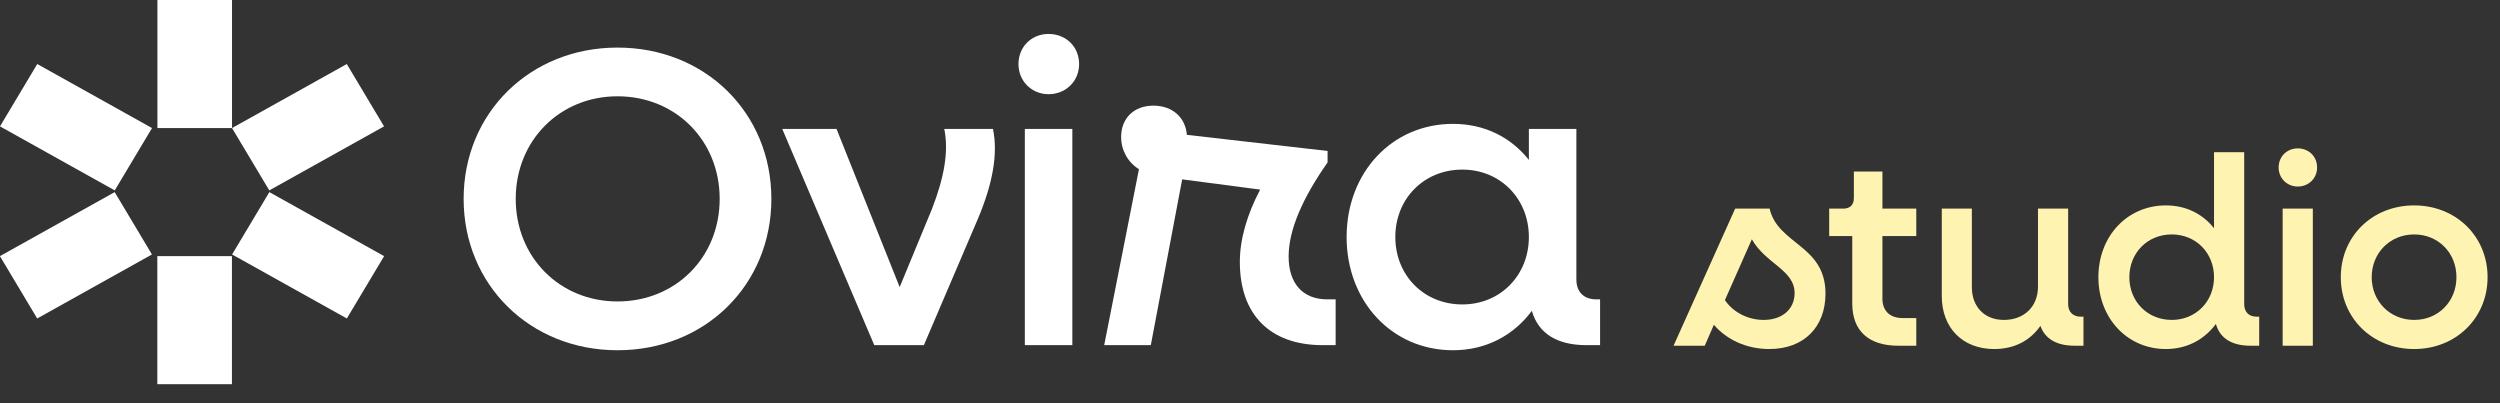
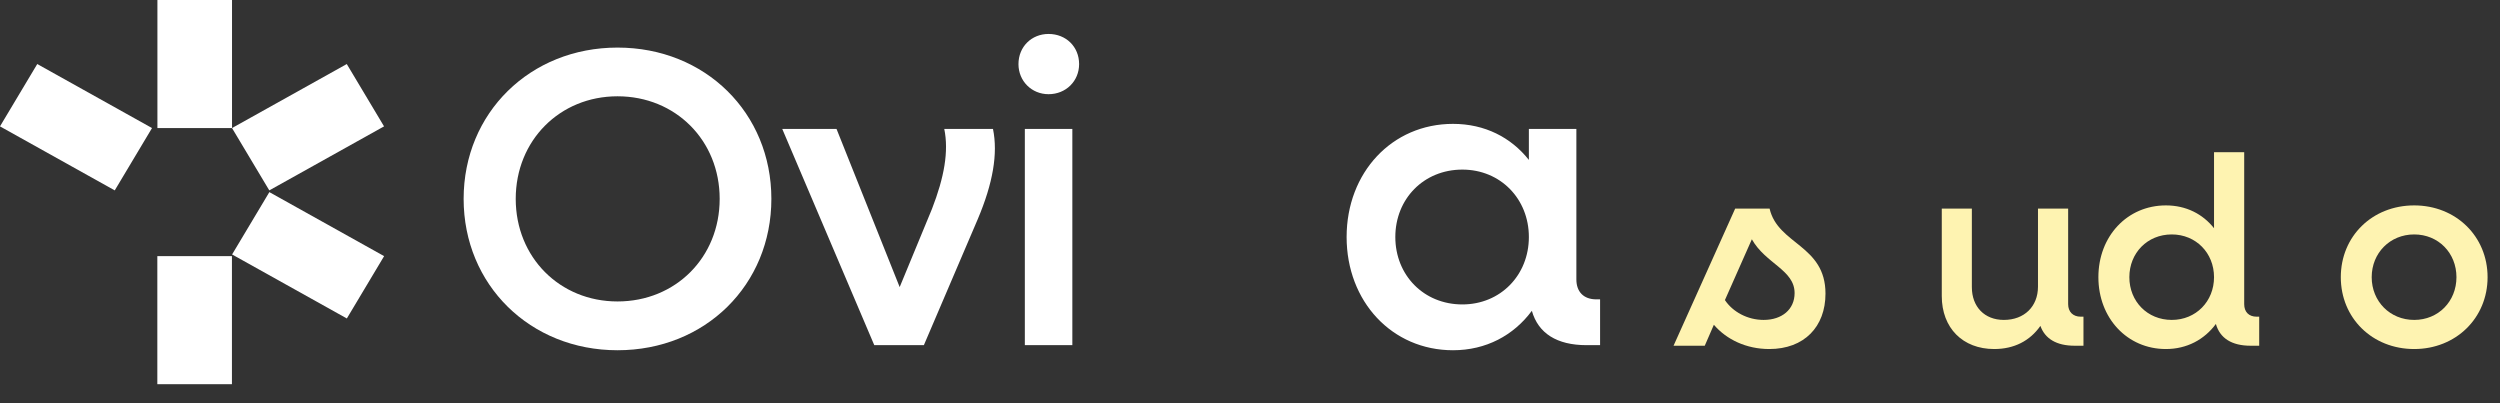
<svg xmlns="http://www.w3.org/2000/svg" fill="none" height="100%" overflow="visible" preserveAspectRatio="none" style="display: block;" viewBox="0 0 31 5" width="100%">
  <rect x="0" y="0" width="31" height="5" fill="#333333" stroke="none" />
  <g id="Group 1321323777">
    <g id="Group 1321323776">
      <g id="Frame 1321323430">
        <g id="Group 1321323768">
          <rect fill="white" height="1.588" id="Rectangle 34625214" width="0.925" x="1.952" y="0" />
          <rect fill="white" height="1.63" id="Rectangle 34625216" transform="matrix(-0.513 0.858 -0.873 -0.487 4.763 3.176)" width="0.901" />
-           <rect fill="white" height="1.63" id="Rectangle 34625218" transform="matrix(0.513 0.858 0.873 -0.487 -0.001 3.176)" width="0.901" />
          <rect fill="white" height="1.63" id="Rectangle 34625215" transform="matrix(0.513 0.858 -0.873 0.487 4.3 0.794)" width="0.901" />
          <rect fill="white" height="1.63" id="Rectangle 34625219" transform="matrix(-0.513 0.858 0.873 0.487 0.462 0.794)" width="0.901" />
          <rect fill="white" height="1.588" id="Rectangle 34625217" transform="rotate(-180 2.876 4.764)" width="0.925" x="2.876" y="4.764" />
        </g>
        <g id="Ovira">
          <path d="M7.657 4.343C6.574 4.343 5.749 3.533 5.749 2.466C5.749 1.399 6.574 0.59 7.657 0.59C8.745 0.59 9.565 1.399 9.565 2.466C9.565 3.533 8.745 4.343 7.657 4.343ZM7.657 3.738C8.377 3.738 8.924 3.192 8.924 2.466C8.924 1.741 8.377 1.194 7.657 1.194C6.942 1.194 6.395 1.741 6.395 2.466C6.395 3.192 6.942 3.738 7.657 3.738Z" fill="white" />
          <path d="M10.841 4.28L9.7 1.599H10.373L11.156 3.56L11.556 2.592C11.709 2.198 11.766 1.877 11.709 1.599H12.313C12.376 1.904 12.313 2.272 12.124 2.718L11.456 4.28H10.841Z" fill="white" />
          <path d="M13.002 1.168C12.792 1.168 12.629 1.005 12.629 0.795C12.629 0.579 12.792 0.421 13.002 0.421C13.218 0.421 13.381 0.579 13.381 0.795C13.381 1.005 13.218 1.168 13.002 1.168ZM12.708 4.28V1.599H13.297V4.28H12.708Z" fill="white" />
-           <path d="M13.692 4.28L14.123 2.098C13.986 2.014 13.902 1.862 13.902 1.699C13.902 1.467 14.06 1.31 14.302 1.31C14.543 1.31 14.701 1.462 14.717 1.672L16.462 1.872V2.014C16.152 2.456 15.979 2.85 15.979 3.181C15.979 3.518 16.157 3.712 16.457 3.712H16.562V4.28H16.404C15.737 4.28 15.374 3.891 15.374 3.249C15.374 2.966 15.463 2.661 15.626 2.351L14.659 2.224L14.27 4.28H13.692Z" fill="white" />
          <path d="M18.017 4.343C17.26 4.343 16.698 3.738 16.698 2.939C16.698 2.14 17.26 1.536 18.017 1.536C18.412 1.536 18.737 1.704 18.958 1.983V1.599H19.547V3.465C19.547 3.617 19.636 3.712 19.794 3.712H19.841V4.28H19.673C19.305 4.28 19.074 4.133 18.995 3.854C18.769 4.159 18.427 4.343 18.017 4.343ZM18.133 3.775C18.606 3.775 18.958 3.412 18.958 2.939C18.958 2.466 18.606 2.103 18.133 2.103C17.654 2.103 17.302 2.466 17.302 2.939C17.302 3.412 17.654 3.775 18.133 3.775Z" fill="white" />
        </g>
      </g>
    </g>
    <g id="studio">
      <path d="M21.939 4.328C21.656 4.328 21.409 4.211 21.252 4.027L21.139 4.287H20.752L21.516 2.587H21.943C22.046 3.034 22.636 3.037 22.636 3.641C22.636 4.051 22.373 4.328 21.939 4.328ZM22.253 3.634C22.253 3.347 21.893 3.27 21.723 2.967L21.389 3.721C21.486 3.867 21.669 3.967 21.869 3.967C22.096 3.967 22.253 3.837 22.253 3.634Z" fill="#FEF3B1" />
-       <path d="M23.539 4.287C23.169 4.287 22.968 4.101 22.968 3.764V2.927H22.682V2.587H22.855C22.942 2.587 22.988 2.54 22.988 2.453V2.127H23.342V2.587H23.762V2.927H23.342V3.704C23.342 3.854 23.435 3.944 23.592 3.944H23.762V4.287H23.539Z" fill="#FEF3B1" />
      <path d="M24.728 4.328C24.338 4.328 24.078 4.067 24.078 3.671V2.587H24.451V3.561C24.451 3.804 24.608 3.967 24.848 3.967C25.101 3.967 25.271 3.801 25.271 3.554V2.587H25.645V3.771C25.645 3.867 25.705 3.927 25.802 3.927H25.835V4.287H25.725C25.502 4.287 25.358 4.201 25.301 4.041C25.171 4.227 24.975 4.328 24.728 4.328Z" fill="#FEF3B1" />
      <path d="M26.857 4.328C26.377 4.328 26.02 3.944 26.02 3.437C26.02 2.93 26.377 2.547 26.857 2.547C27.107 2.547 27.314 2.653 27.454 2.83V1.887H27.828V3.771C27.828 3.867 27.884 3.927 27.984 3.927H28.014V4.287H27.907C27.674 4.287 27.527 4.194 27.477 4.017C27.334 4.211 27.117 4.328 26.857 4.328ZM26.93 3.967C27.23 3.967 27.454 3.737 27.454 3.437C27.454 3.137 27.23 2.907 26.93 2.907C26.627 2.907 26.404 3.137 26.404 3.437C26.404 3.737 26.627 3.967 26.93 3.967Z" fill="#FEF3B1" />
-       <path d="M28.492 2.313C28.359 2.313 28.255 2.21 28.255 2.077C28.255 1.94 28.359 1.84 28.492 1.84C28.629 1.84 28.732 1.94 28.732 2.077C28.732 2.21 28.629 2.313 28.492 2.313ZM28.305 4.287V2.587H28.679V4.287H28.305Z" fill="#FEF3B1" />
      <path d="M29.936 4.328C29.416 4.328 29.026 3.944 29.026 3.437C29.026 2.93 29.416 2.547 29.936 2.547C30.453 2.547 30.846 2.93 30.846 3.437C30.846 3.944 30.453 4.328 29.936 4.328ZM29.936 3.967C30.236 3.967 30.46 3.737 30.46 3.437C30.46 3.137 30.236 2.907 29.936 2.907C29.636 2.907 29.409 3.137 29.409 3.437C29.409 3.737 29.636 3.967 29.936 3.967Z" fill="#FEF3B1" />
    </g>
  </g>
</svg>